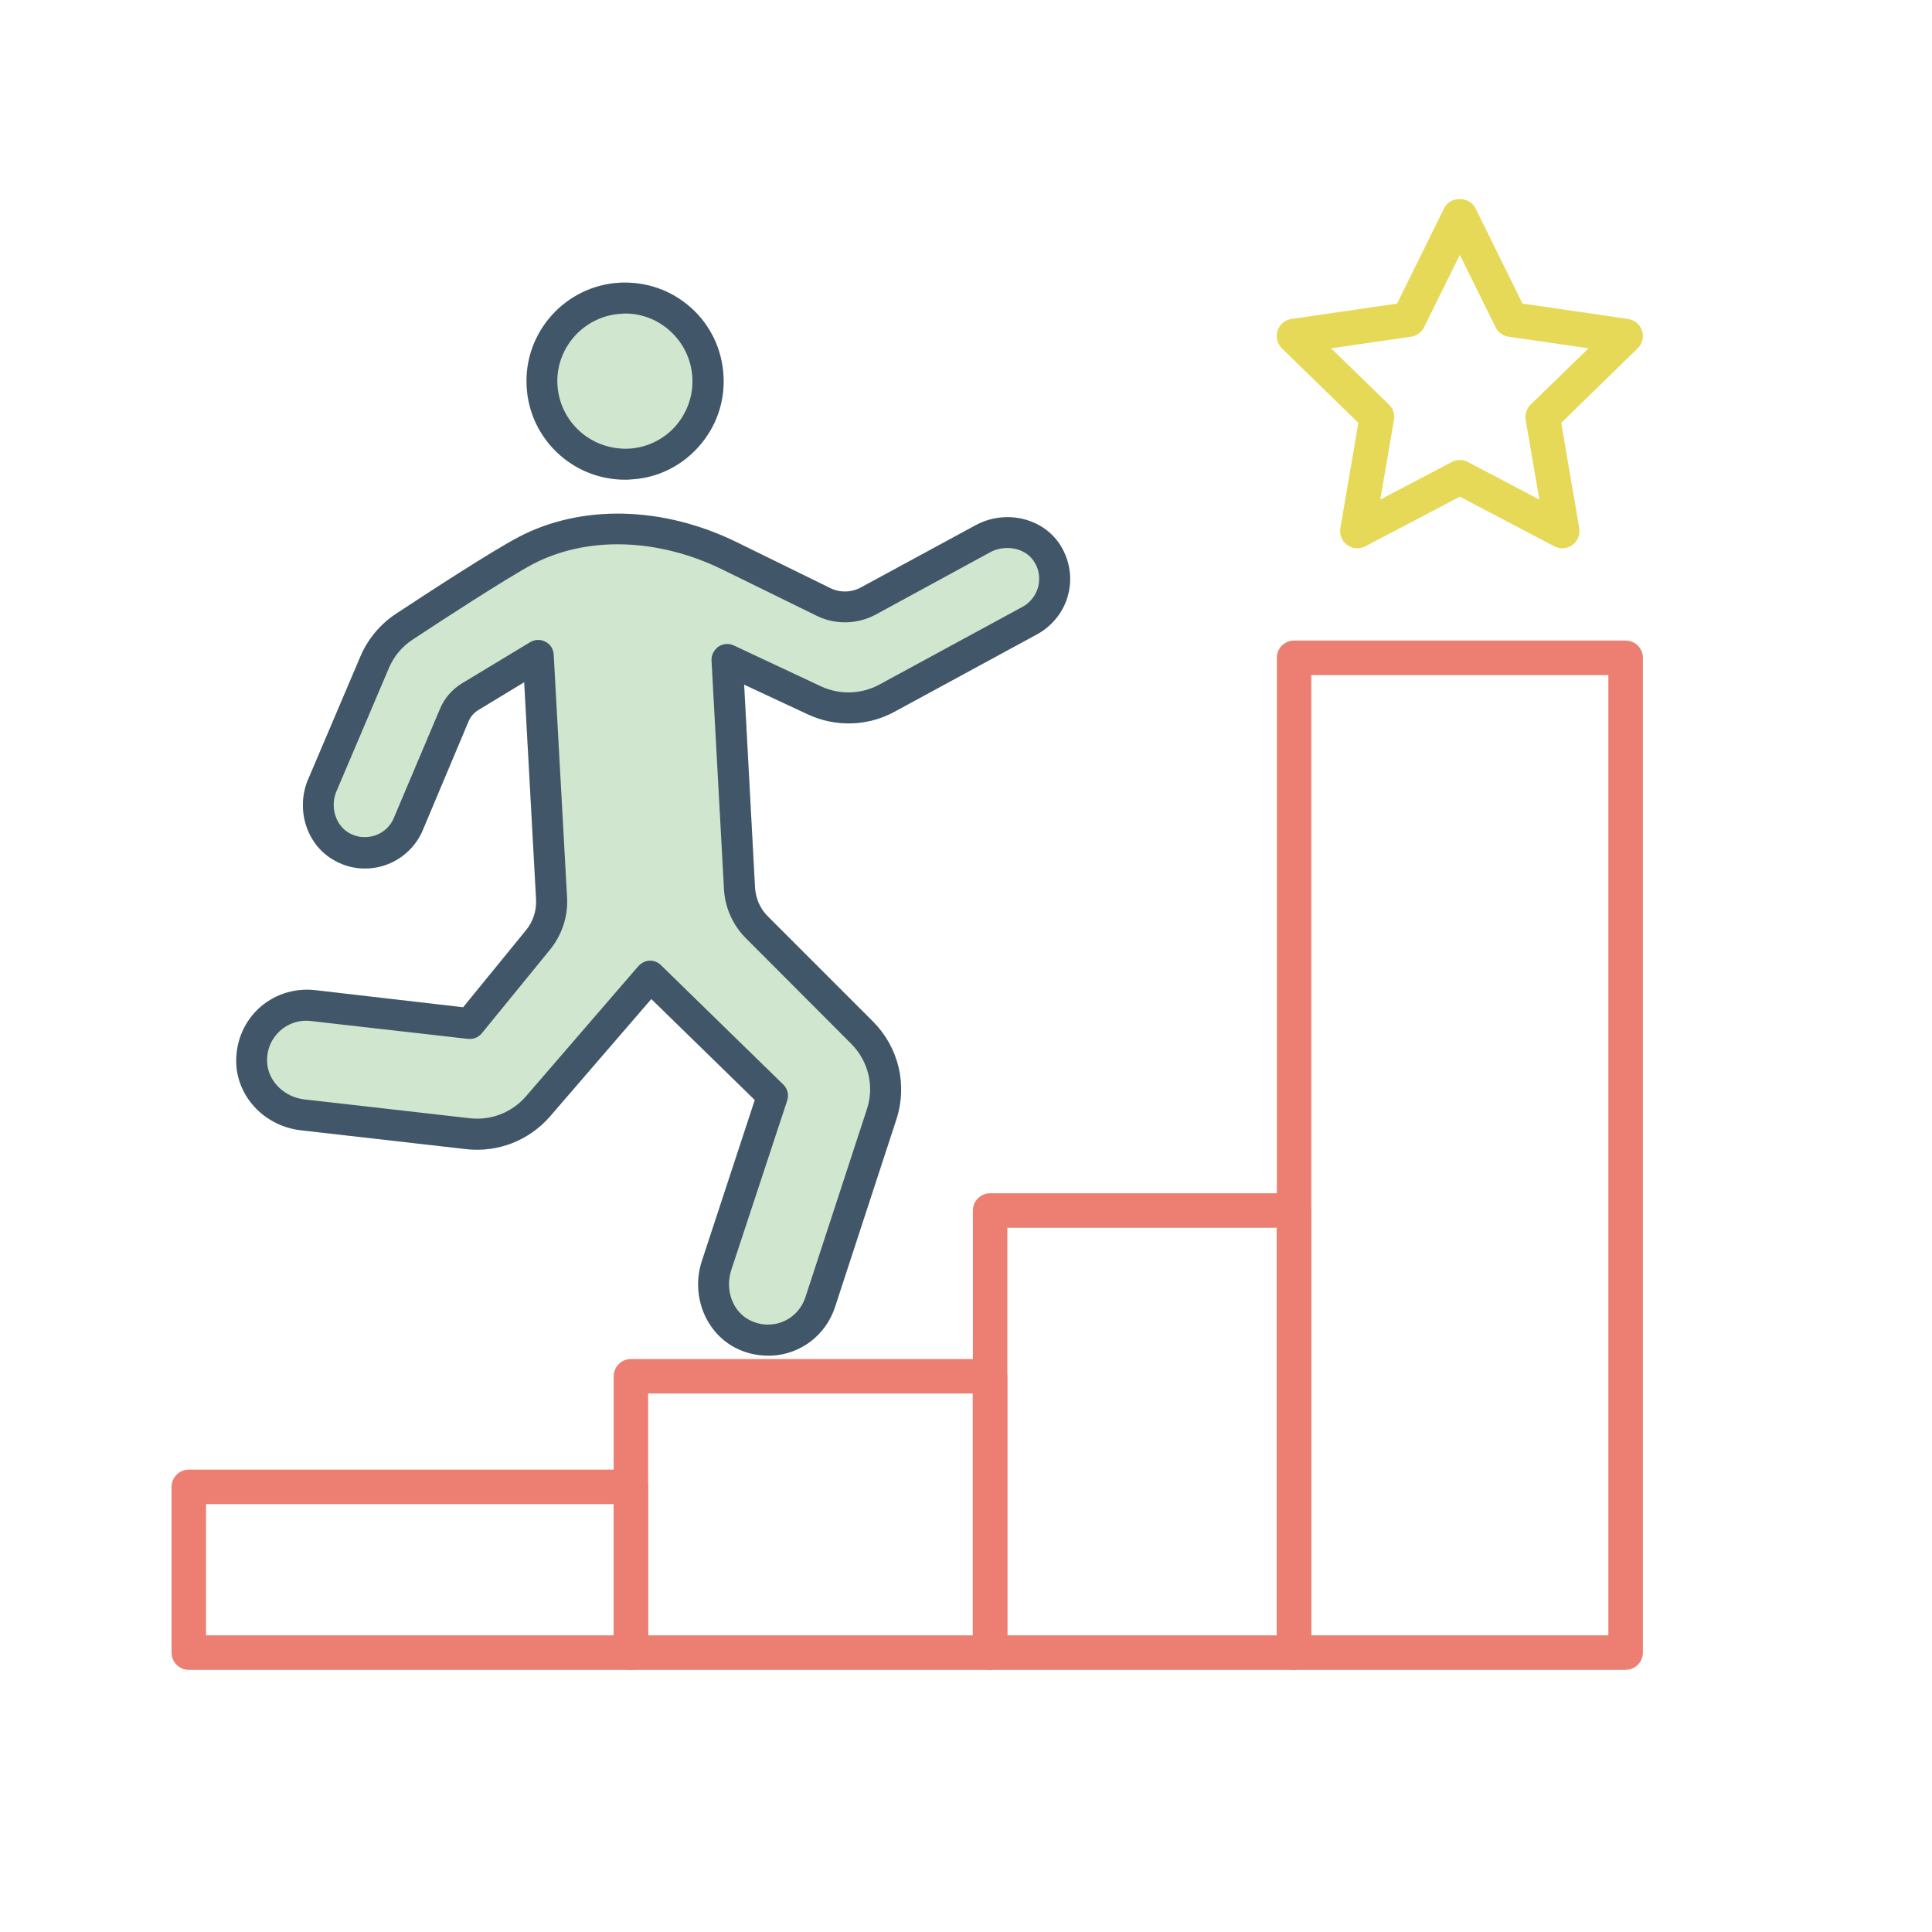
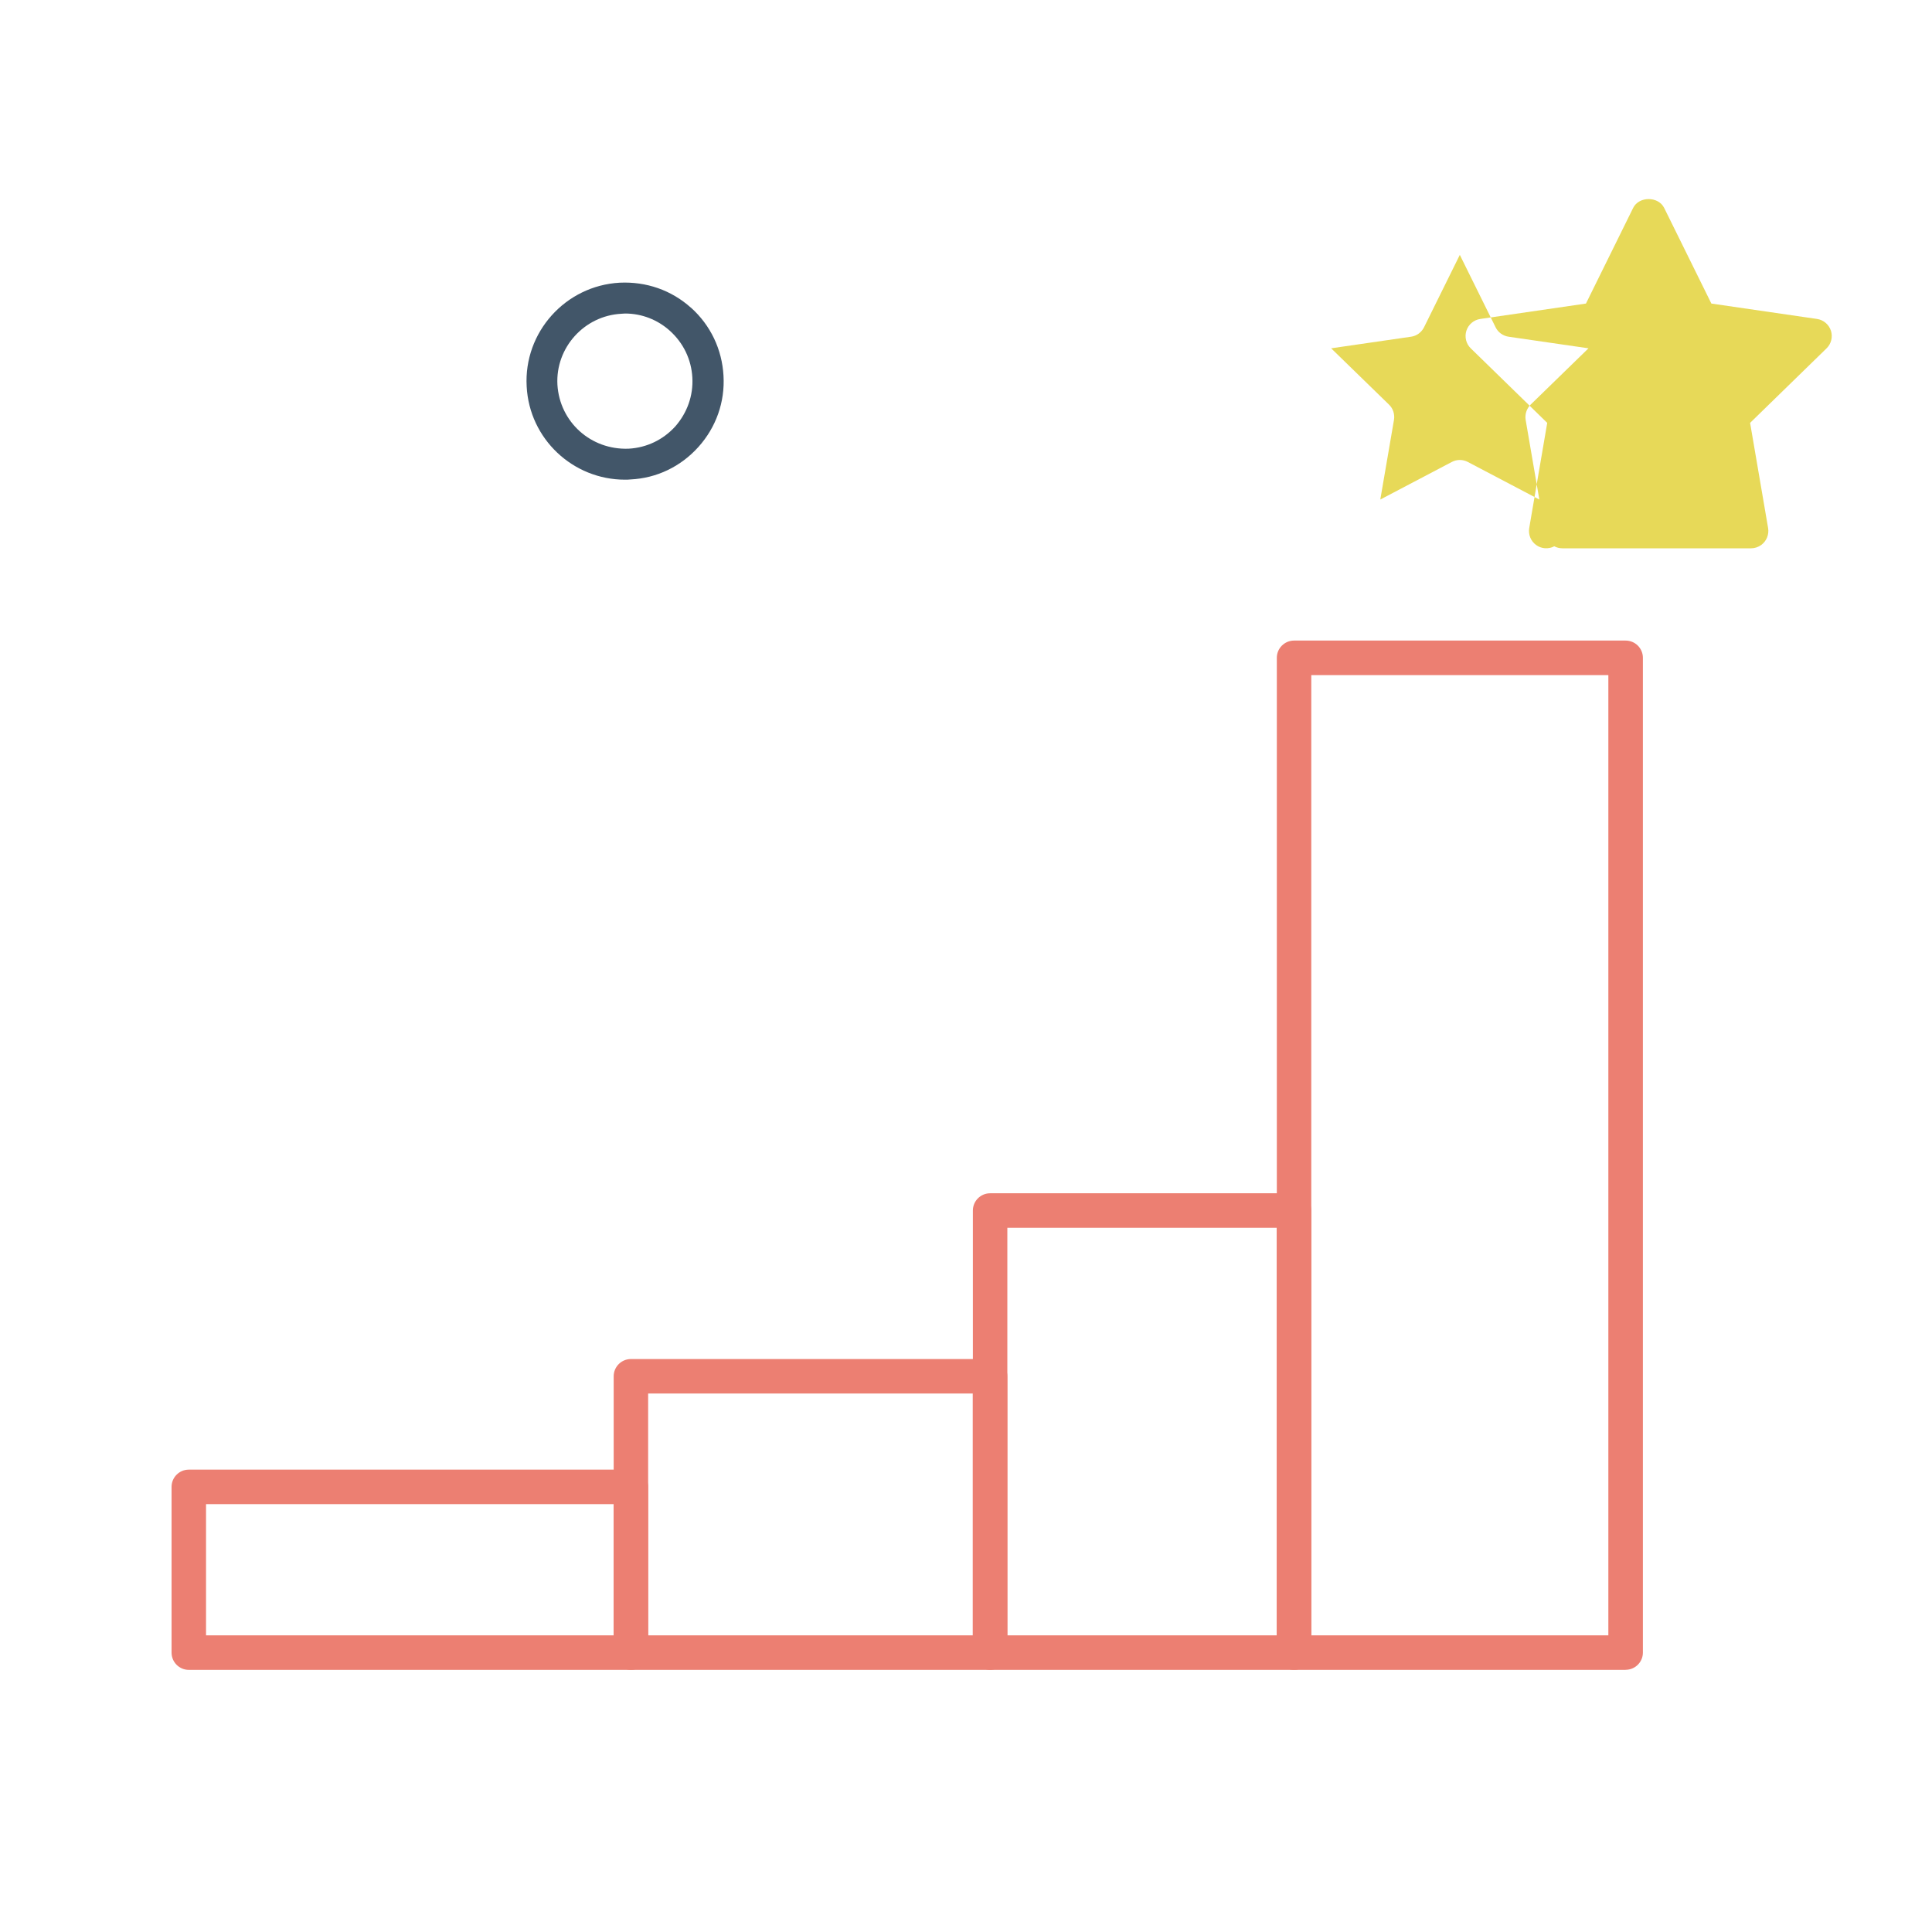
<svg xmlns="http://www.w3.org/2000/svg" id="Calque_1" viewBox="0 0 250 250">
  <defs>
    <style>.cls-1{fill:#ec7f72;}.cls-1,.cls-2,.cls-3,.cls-4{stroke-width:0px;}.cls-2{fill:#d0e6ce;}.cls-3{fill:#e7d958;}.cls-4{fill:#425669;}</style>
  </defs>
-   <path class="cls-2" d="M68.13,50c-.39-7,5.01-13.04,12.04-13.42,3.44-.16,6.68.96,9.22,3.24,2.54,2.28,4.01,5.39,4.21,8.8.19,3.4-.96,6.68-3.24,9.22s-5.39,4.05-8.8,4.21c-.22.03-.48.03-.71.03-6.71,0-12.36-5.26-12.72-12.07Z" />
-   <path class="cls-2" d="M138.25,76.81c-.51,2.22-1.99,4.11-3.98,5.23l-18.56,10.08c-3.43,1.86-7.61,1.99-11.17.32l-8.25-3.85,1.41,26.27c.1,1.41.67,2.76,1.7,3.76l13.58,13.58c3.31,3.34,4.46,8.16,3.02,12.62l-7.96,24.34c-1.19,3.6-4.4,6.07-8.19,6.26h-.48c-1.48,0-2.95-.35-4.3-1.06-3.85-2.06-5.69-6.84-4.24-11.21l6.84-20.81-13.39-13.07-13.13,15.22c-2.7,3.08-6.71,4.66-10.79,4.21l-21.42-2.44c-4.5-.51-8-4.01-8.35-8.32-.19-2.76.8-5.43,2.76-7.32,1.96-1.89,4.66-2.79,7.38-2.5l19.2,2.22,8.12-9.95c.93-1.12,1.38-2.54,1.32-3.98l-1.54-28.13-5.94,3.6c-.58.35-1.03.87-1.28,1.51l-5.81,13.81c-1.12,2.92-3.92,5.01-7.13,5.17-1.54.1-3.02-.26-4.34-1-3.5-1.89-5.04-6.29-3.59-10.21l6.9-16.22c.96-2.25,2.54-4.14,4.56-5.49,4.43-2.92,12.36-8.09,15.9-9.95,8.12-4.27,18.66-4.01,28.19.64l12.17,5.97c1.25.61,2.73.58,3.95-.1l14.8-8.03c3.79-2.06,8.54-1.03,10.85,2.34,1.28,1.89,1.73,4.27,1.19,6.49Z" />
-   <path class="cls-4" d="M137.06,70.32c-2.31-3.37-7.06-4.4-10.85-2.34l-14.8,8.03c-1.22.67-2.7.71-3.95.1l-12.17-5.97c-9.54-4.66-20.07-4.91-28.19-.64-3.53,1.86-11.46,7.03-15.9,9.95-2.02,1.35-3.6,3.24-4.56,5.49l-6.9,16.22c-1.45,3.92.09,8.32,3.59,10.21,1.32.74,2.79,1.09,4.34,1,3.21-.16,6-2.25,7.13-5.17l5.81-13.81c.25-.64.71-1.16,1.28-1.51l5.94-3.6,1.54,28.13c.07,1.44-.39,2.86-1.32,3.98l-8.12,9.95-19.2-2.22c-2.73-.29-5.43.61-7.38,2.5-1.96,1.89-2.95,4.56-2.76,7.32.35,4.3,3.85,7.8,8.35,8.32l21.42,2.44c4.08.45,8.09-1.12,10.79-4.21l13.13-15.22,13.39,13.07-6.84,20.81c-1.45,4.37.39,9.15,4.24,11.21,1.35.71,2.83,1.06,4.3,1.06h.48c3.79-.19,7-2.67,8.19-6.26l7.96-24.34c1.44-4.46.29-9.28-3.02-12.62l-13.58-13.58c-1.03-1-1.61-2.34-1.7-3.76l-1.41-26.27,8.25,3.85c3.56,1.67,7.74,1.54,11.17-.32l18.56-10.08c1.99-1.12,3.47-3.02,3.98-5.23.55-2.22.09-4.59-1.19-6.49ZM134.36,75.88c-.29,1.12-1.03,2.09-2.02,2.63l-18.56,10.08c-2.31,1.25-5.14,1.35-7.55.22l-11.3-5.3c-.64-.29-1.38-.22-1.96.16-.58.42-.93,1.09-.9,1.77l1.61,29.6c.13,2.41,1.15,4.69,2.86,6.39l13.58,13.61c2.25,2.25,3.05,5.49,2.05,8.51l-7.96,24.34c-.68,2.02-2.47,3.4-4.56,3.5-.99.06-1.86-.16-2.73-.61-2.12-1.12-3.11-3.85-2.31-6.39l7.26-22c.23-.74.03-1.51-.51-2.05l-15.83-15.45c-.35-.35-.87-.58-1.38-.58h-.1c-.55.03-1.06.29-1.45.71l-14.52,16.82c-1.8,2.09-4.49,3.18-7.29,2.86l-21.42-2.44c-2.54-.29-4.59-2.28-4.79-4.62-.13-1.61.42-3.05,1.54-4.14,1.09-1.06,2.63-1.57,4.11-1.38l20.33,2.31c.71.06,1.35-.19,1.8-.74l8.8-10.79c1.54-1.89,2.35-4.3,2.22-6.71l-1.73-31.47c-.03-.71-.42-1.35-1.06-1.67-.61-.35-1.35-.32-1.96.03l-8.83,5.33c-1.32.8-2.31,1.96-2.89,3.37l-5.88,13.9c-.55,1.51-1.99,2.57-3.6,2.63-.8.06-1.51-.13-2.18-.48-1.77-.96-2.51-3.24-1.8-5.23l6.87-16.15c.64-1.51,1.7-2.79,3.08-3.69,3.5-2.31,12.07-7.9,15.54-9.76,7-3.66,16.18-3.4,24.57.71l12.17,5.97c2.41,1.19,5.27,1.12,7.65-.16l14.8-8.06c.71-.39,1.48-.55,2.25-.55,1.35,0,2.63.58,3.37,1.67.67.96.87,2.12.61,3.28Z" />
  <path class="cls-4" d="M89.41,39.82c-2.54-2.28-5.78-3.4-9.22-3.24-7.03.39-12.43,6.42-12.04,13.42.35,6.81,6,12.07,12.72,12.07.23,0,.48,0,.71-.03,3.41-.16,6.52-1.67,8.8-4.21s3.44-5.81,3.24-9.22c-.19-3.4-1.67-6.52-4.21-8.8ZM87.39,55.17c-1.57,1.73-3.69,2.76-6.04,2.89-4.91.19-8.93-3.47-9.22-8.28-.26-4.79,3.47-8.93,8.28-9.18.16,0,.32-.03.48-.03,2.15,0,4.21.8,5.81,2.25,1.73,1.57,2.76,3.69,2.89,6.04.13,2.34-.67,4.56-2.21,6.32Z" />
-   <path class="cls-3" d="M202.16,70.95c-.36,0-.71-.09-1.04-.26l-12.22-6.42-12.22,6.42c-.75.4-1.67.33-2.35-.17-.69-.5-1.03-1.35-.89-2.19l2.33-13.61-9.89-9.64c-.61-.59-.83-1.48-.57-2.29.27-.81.96-1.4,1.81-1.52l13.66-1.99,6.11-12.38c.75-1.52,3.25-1.52,4.01,0l6.11,12.38,13.66,1.99c.84.12,1.54.71,1.81,1.52.26.81.04,1.7-.57,2.29l-9.89,9.64,2.33,13.61c.14.84-.2,1.68-.89,2.19-.39.28-.85.43-1.31.43ZM188.9,59.52c.36,0,.72.09,1.04.26l9.25,4.86-1.77-10.3c-.12-.72.12-1.46.64-1.98l7.49-7.29-10.34-1.5c-.73-.11-1.36-.56-1.68-1.22l-4.63-9.37-4.63,9.37c-.33.66-.96,1.12-1.68,1.22l-10.34,1.5,7.49,7.29c.53.51.76,1.25.64,1.98l-1.77,10.3,9.25-4.86c.32-.17.68-.26,1.04-.26Z" />
+   <path class="cls-3" d="M202.16,70.95c-.36,0-.71-.09-1.04-.26c-.75.4-1.67.33-2.35-.17-.69-.5-1.03-1.35-.89-2.19l2.33-13.61-9.89-9.64c-.61-.59-.83-1.48-.57-2.29.27-.81.96-1.4,1.81-1.52l13.66-1.99,6.11-12.38c.75-1.52,3.25-1.52,4.01,0l6.11,12.38,13.66,1.99c.84.12,1.54.71,1.81,1.52.26.81.04,1.7-.57,2.29l-9.89,9.64,2.33,13.61c.14.84-.2,1.68-.89,2.19-.39.28-.85.43-1.31.43ZM188.9,59.52c.36,0,.72.09,1.04.26l9.25,4.86-1.77-10.3c-.12-.72.12-1.46.64-1.98l7.49-7.29-10.34-1.5c-.73-.11-1.36-.56-1.68-1.22l-4.63-9.37-4.63,9.37c-.33.66-.96,1.12-1.68,1.22l-10.34,1.5,7.49,7.29c.53.51.76,1.25.64,1.98l-1.77,10.3,9.25-4.86c.32-.17.68-.26,1.04-.26Z" />
  <path class="cls-1" d="M210.36,216.08h-42.91c-1.23,0-2.23-1-2.23-2.23V85.12c0-1.23,1-2.23,2.23-2.23h42.91c1.23,0,2.23,1,2.23,2.23v128.72c0,1.23-1,2.23-2.23,2.23ZM169.68,211.61h38.44v-124.25h-38.44v124.25Z" />
  <path class="cls-1" d="M167.45,216.08h-39.33c-1.23,0-2.23-1-2.23-2.23v-57.21c0-1.23,1-2.23,2.23-2.23h39.33c1.23,0,2.23,1,2.23,2.23v57.21c0,1.23-1,2.23-2.23,2.23ZM130.35,211.61h34.86v-52.74h-34.86v52.74Z" />
  <path class="cls-1" d="M128.12,216.08h-46.48c-1.23,0-2.23-1-2.23-2.23v-35.76c0-1.23,1-2.23,2.23-2.23h46.48c1.23,0,2.23,1,2.23,2.23v35.76c0,1.23-1,2.23-2.23,2.23ZM83.87,211.61h42.01v-31.29h-42.01v31.29Z" />
  <path class="cls-1" d="M81.64,216.08H24.43c-1.23,0-2.23-1-2.23-2.23v-21.45c0-1.23,1-2.23,2.23-2.23h57.21c1.23,0,2.23,1,2.23,2.23v21.45c0,1.23-1,2.23-2.23,2.23ZM26.66,211.61h52.74v-16.98H26.66v16.98Z" />
</svg>